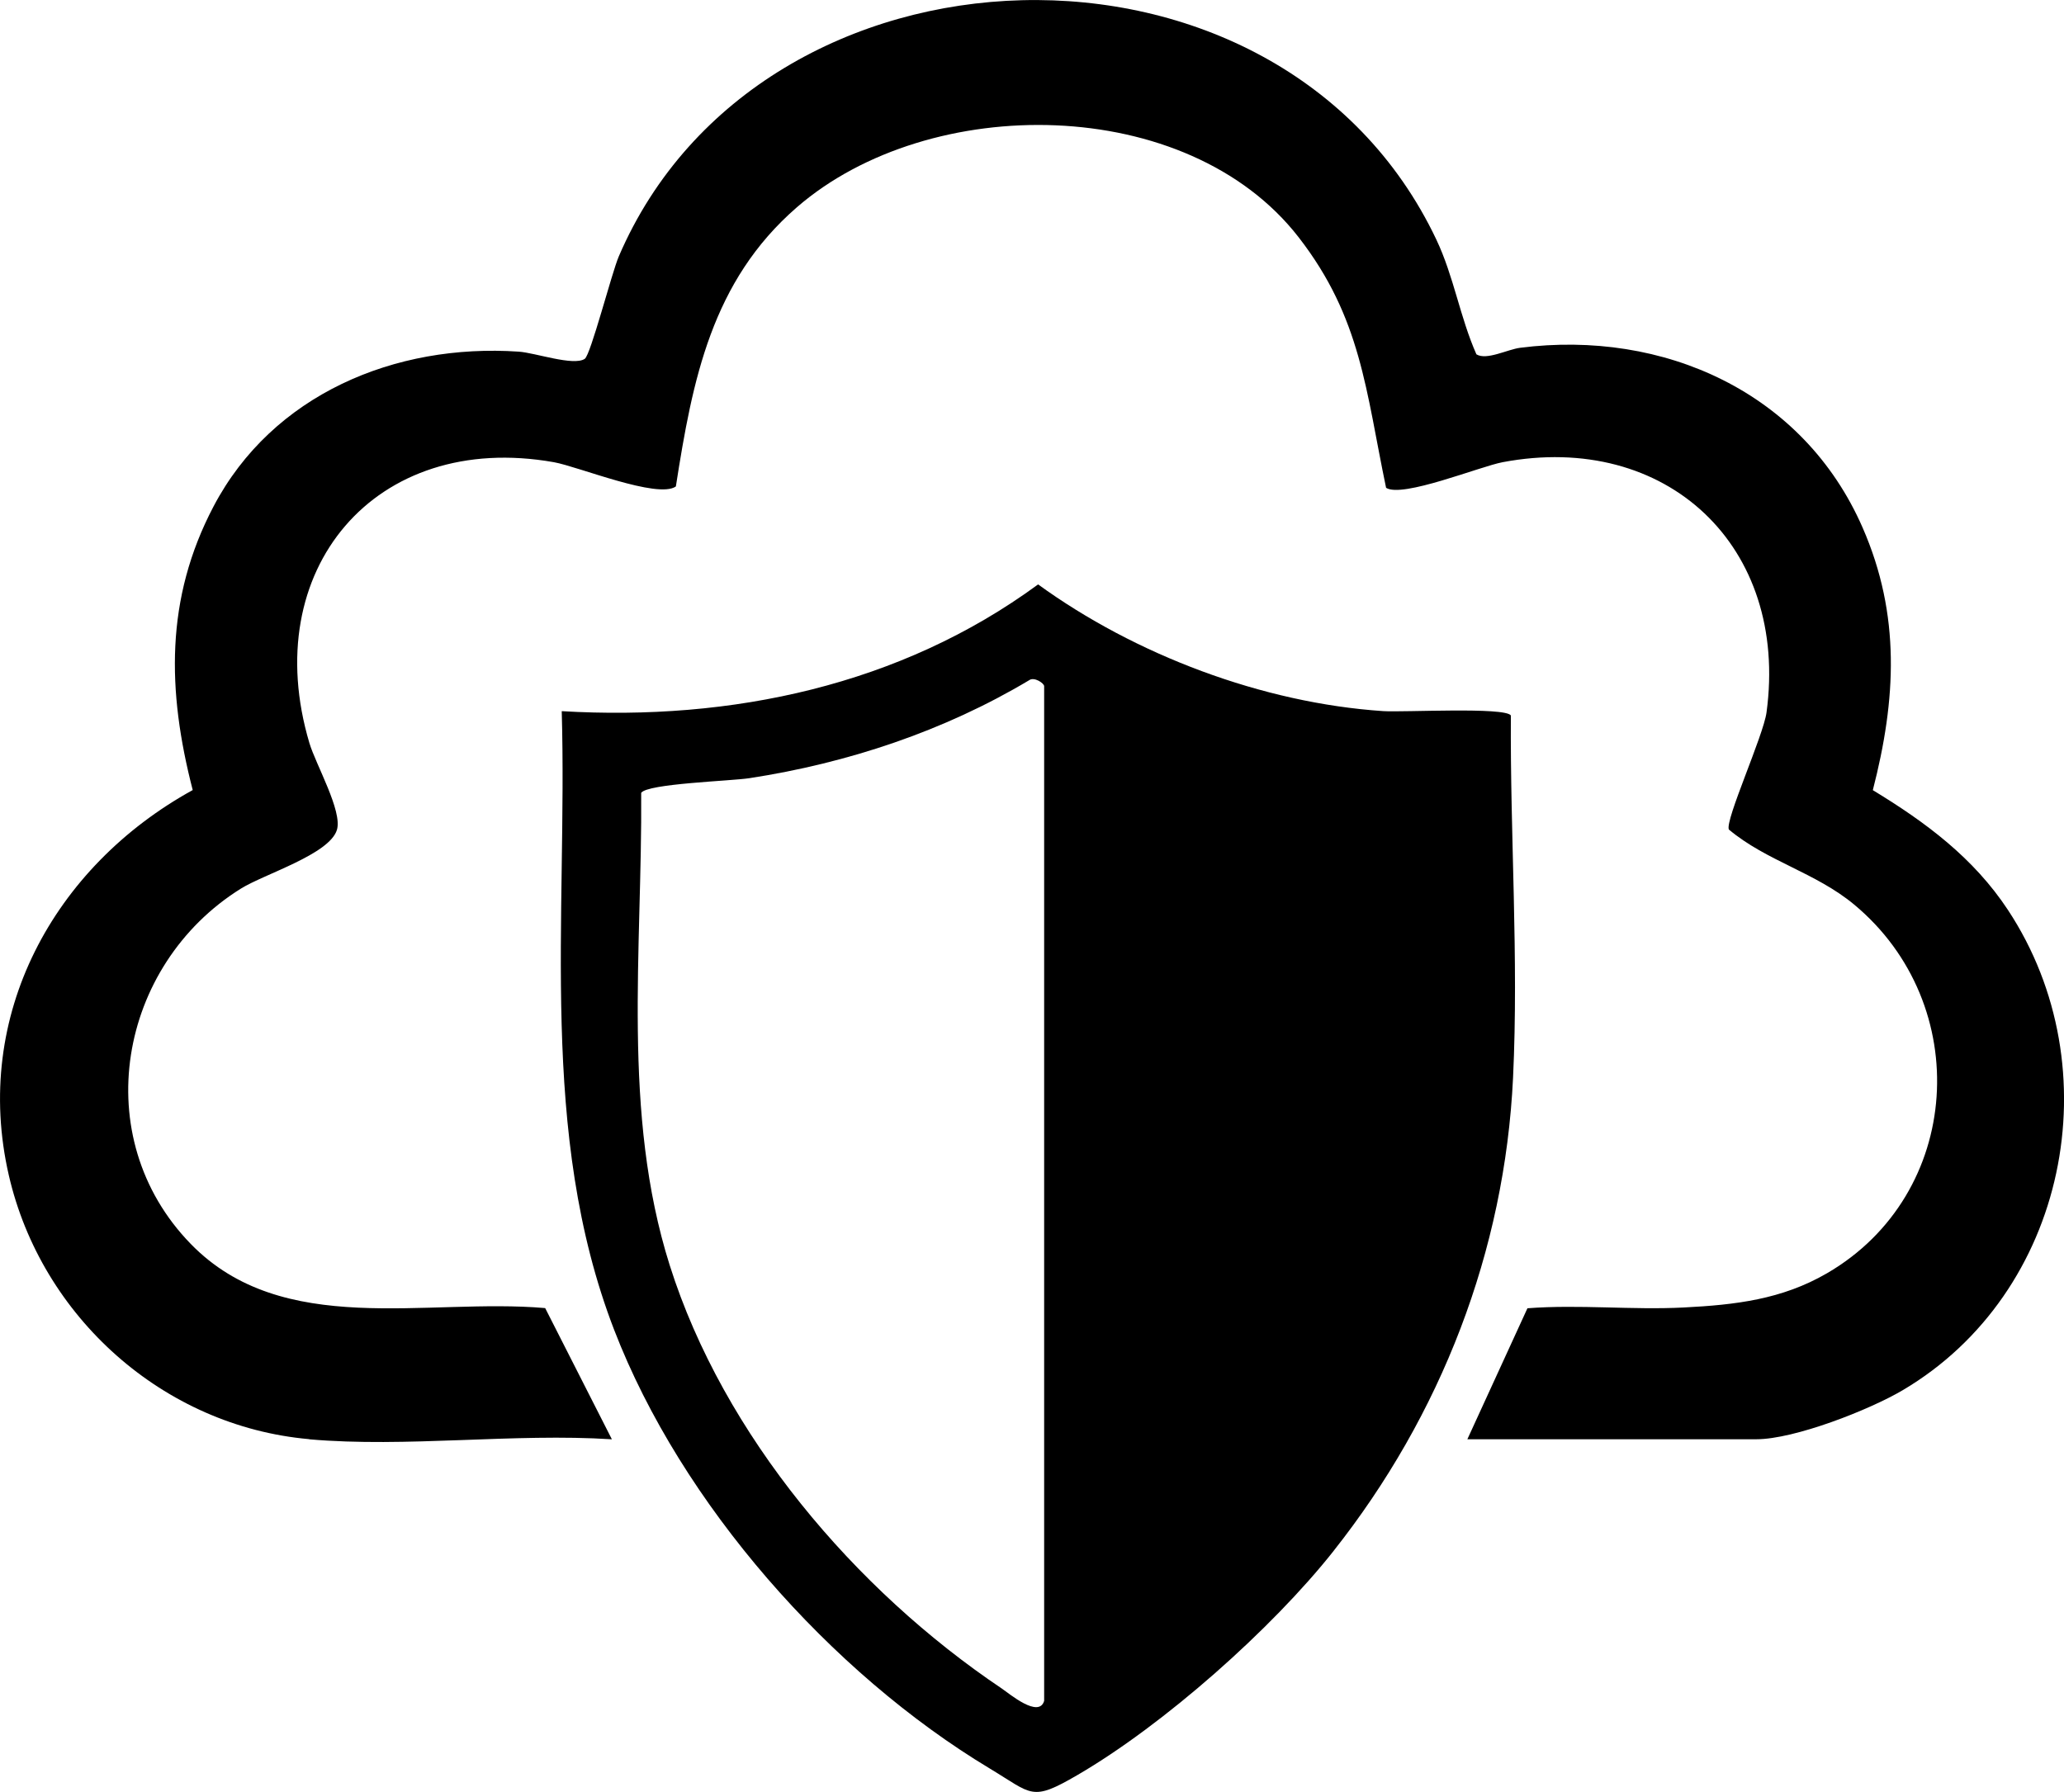
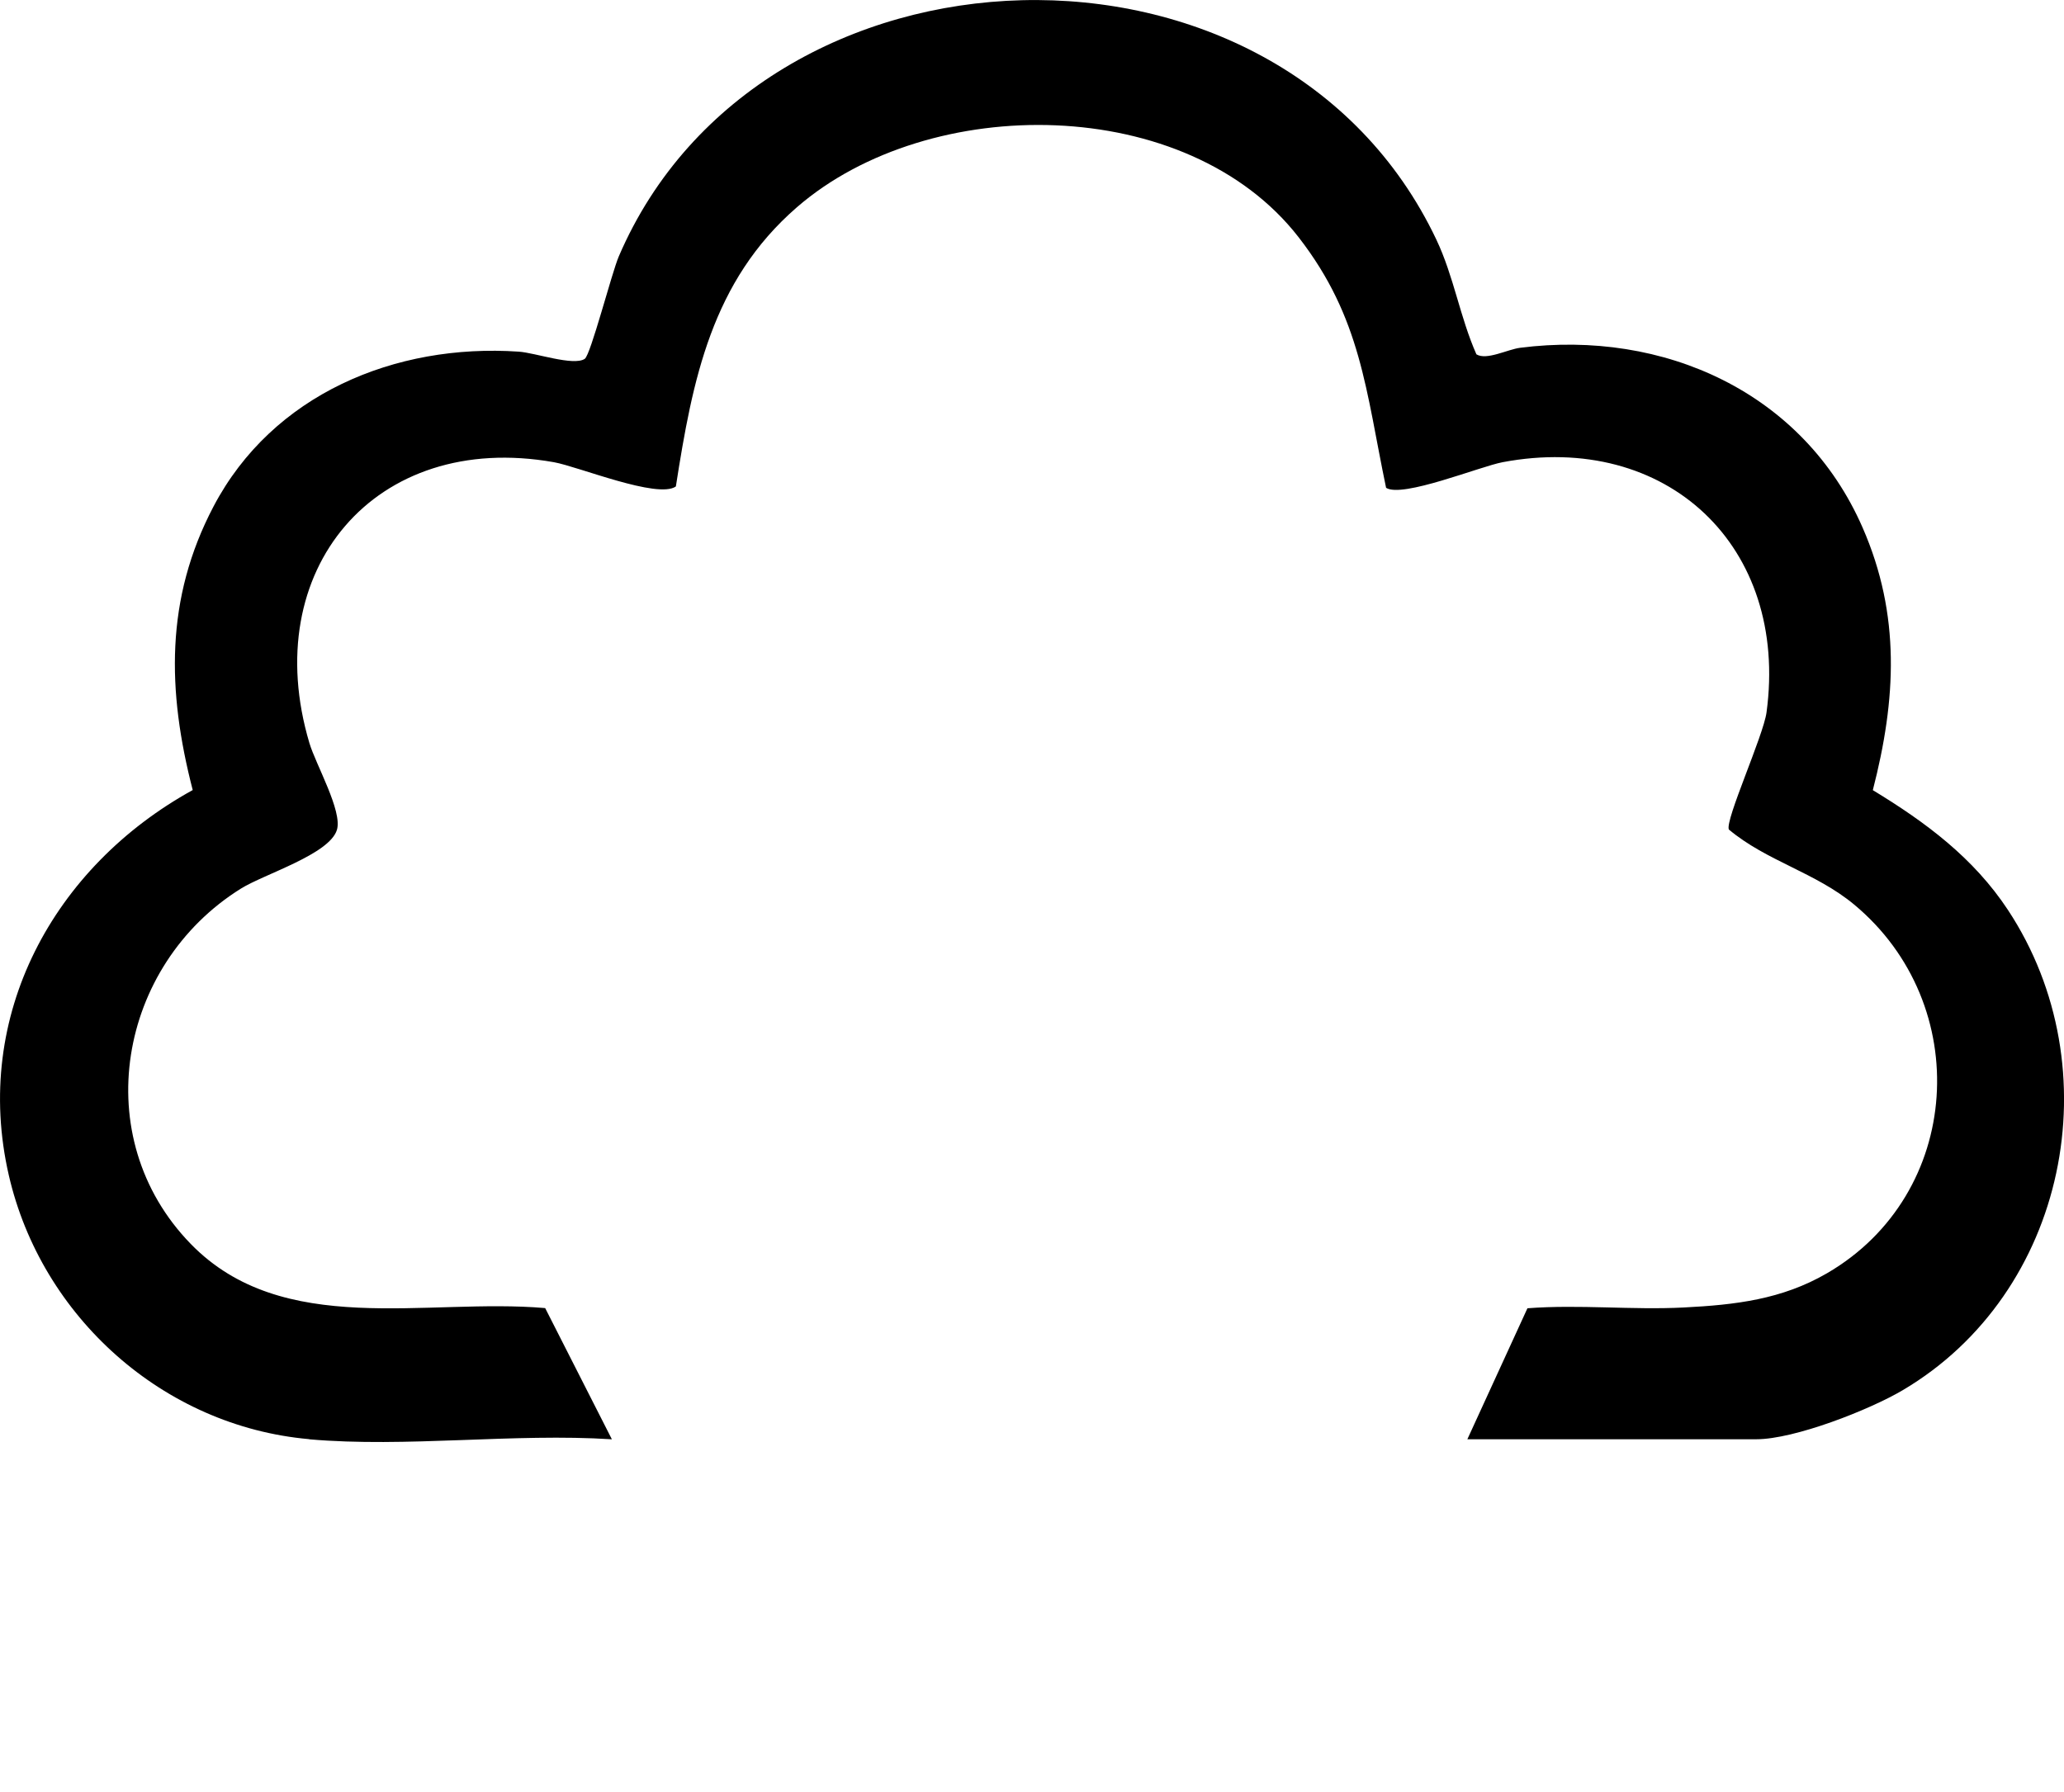
<svg xmlns="http://www.w3.org/2000/svg" id="Layer_1" data-name="Layer 1" viewBox="0 0 453.56 393.86">
  <path d="M67.95,316.32c-32.09-2.83-58.86-26.92-66.01-57.99-8.08-35.14,9.87-67.86,40.41-84.68-5.62-21.75-6.1-42.04,4.58-62.35,12.92-24.58,39.86-35.86,67.06-34.01,3.61.24,12.06,3.23,14.51,1.58,1.31-.88,5.91-18.86,7.48-22.52,31.16-72.57,145.18-76.34,179.65-3.7,3.85,8.11,5.19,17.06,8.81,25.23,2.23,1.38,6.84-1.09,9.62-1.44,31.52-4.02,62.25,9.76,75.25,39.54,8.39,19.19,7.38,37.76,2.24,57.69,11.61,7.05,22.13,14.86,29.71,26.36,22.96,34.85,12.98,84.16-23.11,105.51-7.39,4.37-23.83,10.8-32.2,10.8h-63.5l13.2-28.79c11.39-.87,22.95.41,34.34-.17,11.35-.58,21.56-1.76,31.48-7.52,29.91-17.38,32.33-59.12,5.99-81.03-8.51-7.08-19.29-9.57-27.55-16.51-.86-2.04,7.59-20.62,8.28-25.73,4.94-36.52-21.96-61.82-58-55-4.97.94-22.04,7.92-25.6,5.63-4.46-21.33-5.44-37.31-19.21-55.06-24.47-31.55-81.12-31.89-110.27-6.6-18.73,16.25-22.93,37.9-26.59,61.36-3.97,2.81-21.46-4.38-26.8-5.33-39.38-6.98-65.04,23.78-53.73,61.73,1.41,4.73,7.29,14.95,6.05,19.07-1.63,5.39-15.96,9.71-21.12,12.93-26.93,16.8-33.8,54.65-11.01,78.08,20.26,20.83,51.82,11.84,77.89,14.11l14.66,28.84c-21.49-1.39-45.28,1.87-66.5,0Z" />
-   <path d="M293.04,340.91c-13.57,17.15-37.33,38.21-56.27,49.23-10.18,5.93-9.83,4.25-19.24-1.41-34.98-21.03-67.82-58.19-82.57-96.43-16.71-43.32-10.23-90.51-11.52-135.99,37.27,2.2,74.41-5.64,104.68-27.86,21.33,15.48,49.32,26.08,75.84,27.85,4.39.29,26.73-.95,28.05.95-.18,26.4,1.73,53.23.48,79.6-1.82,38.2-15.86,74.23-39.45,104.05ZM229.45,373.82v-223c0-.65-2.2-2.12-3.28-1.32-18.7,11.18-39.91,18.23-61.49,21.54-4.16.64-22.35,1.18-23.78,3.22.25,34.58-4.3,70.38,6.27,103.84,11.83,37.42,40.76,71.39,72.97,93.03,1.62,1.09,8.17,6.66,9.32,2.68Z" />
</svg>